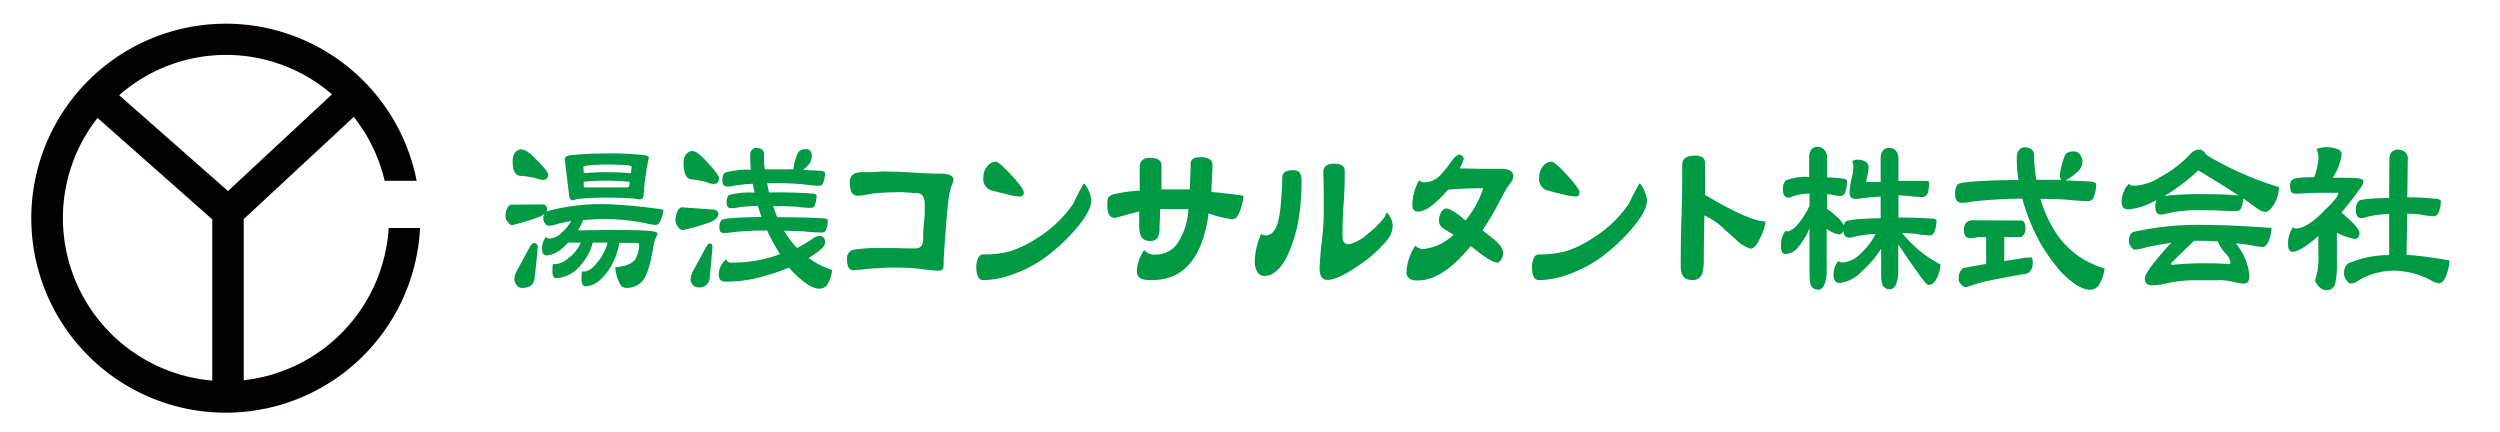
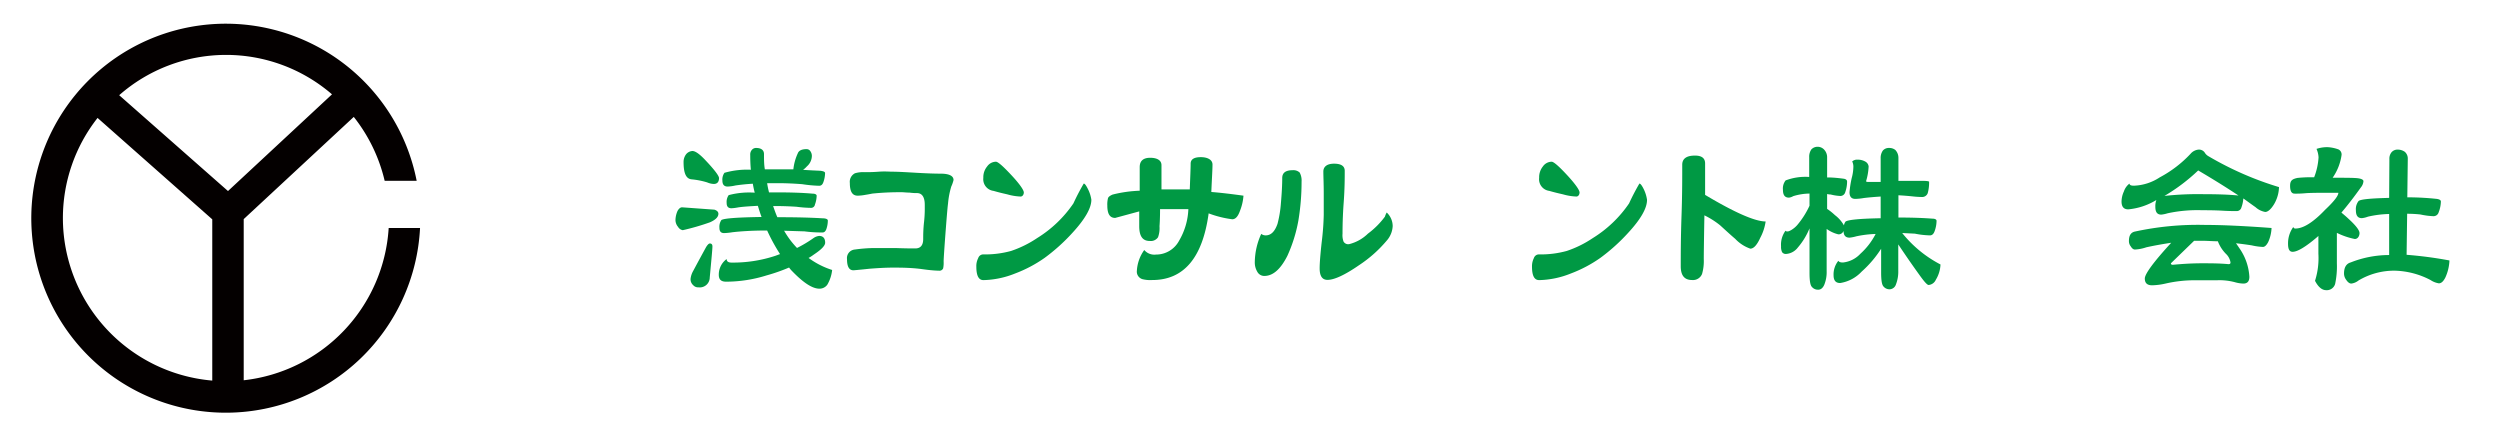
<svg xmlns="http://www.w3.org/2000/svg" viewBox="0 0 318 55">
  <defs>
    <style>.cls-1{fill:#040000;}.cls-2{fill:#094;}</style>
  </defs>
  <g id="レイヤー_4" data-name="レイヤー 4">
    <path class="cls-1" d="M49.44,29A20.77,20.77,0,0,1,31,48.37V27.87l14-13A20.7,20.7,0,0,1,48.93,23H53a24.74,24.74,0,1,0,.43,6ZM42.23,12,29,24.3,15.16,12.11A20.6,20.6,0,0,1,42.23,12ZM8,27.75A20.64,20.64,0,0,1,12.41,15L27,27.9V48.41A20.77,20.77,0,0,1,8,27.75Z" />
-     <path class="cls-2" d="M69.17,26a.6.6,0,0,1,.43.56c0,.36-.32.69-.93,1a31,31,0,0,1-3.53,1.08c-.17,0-.35-.14-.56-.42a1.13,1.13,0,0,1-.28-.77,2.18,2.18,0,0,1,.24-1q.22-.42.51-.42ZM68,20.07c1.16,1.16,1.74,1.88,1.74,2.13a.6.6,0,0,1-.69.67,2.54,2.54,0,0,1-.84-.19,11.52,11.52,0,0,0-2-.31c-.69-.05-1-.69-1-1.88a2,2,0,0,1,.32-1.11A1,1,0,0,1,66.3,19C66.71,19,67.29,19.35,68,20.07Zm.38,11.45c0,.33-.12,1.64-.38,3.88-.11.83-.63,1.22-1.55,1.22a.8.8,0,0,1-.69-.3,1.24,1.24,0,0,1-.33-.89,2.6,2.6,0,0,1,.33-1s.53-1,1.65-3.05c.18-.28.33-.45.48-.45C68.24,30.88,68.41,31.1,68.41,31.52Zm16-4.85A3.6,3.6,0,0,1,84,28.11c-.17.33-.36.5-.56.5a5.58,5.58,0,0,1-1.22-.2,27.57,27.57,0,0,0-5.33-.55c-.94,0-1.85.06-2.71.14a6.37,6.37,0,0,1-.63,1.25l0,.05c1.32,0,2.95-.05,4.94-.05,1.72,0,3.12.05,4.15.11.67.08,1,.19,1,.33a1.19,1.19,0,0,1-.15.42,4.79,4.79,0,0,0-.41,1.38c-.35,2.22-.82,3.66-1.4,4.3a2.7,2.7,0,0,1-2,.83.85.85,0,0,1-.75-.39A5.11,5.11,0,0,1,78.26,34c1.36-.12,2.22-.48,2.59-1.09A3.81,3.81,0,0,0,81.3,31s-.22-.11-.6-.11H78.78a8.53,8.53,0,0,1-1.47,3.61c-.92,1.27-1.87,1.91-2.84,1.91a.38.38,0,0,1-.37-.22,1.8,1.8,0,0,1-.13-.75,3.53,3.53,0,0,1,.09-1,.16.16,0,0,0,.17.11,2,2,0,0,0,1.4-.78,6.52,6.52,0,0,0,1.66-2.91c-.69,0-1.31,0-1.89,0a6.66,6.66,0,0,1-1.58,2.91,4.22,4.22,0,0,1-3.06,1.61.38.38,0,0,1-.36-.19,1.3,1.3,0,0,1-.13-.67,4.06,4.06,0,0,1,.08-1,.19.19,0,0,0,.18.08,2.54,2.54,0,0,0,1.57-.61,5,5,0,0,0,1.79-2.13c-.61,0-1.17,0-1.64,0-.22.22-.41.44-.63.63a3.56,3.56,0,0,1-2,1c-.45,0-.67-.25-.67-.75a2.5,2.5,0,0,1,.5-1.63c.08.16.23.22.49.22a2.38,2.38,0,0,0,1.58-.81,5.49,5.49,0,0,0,1.14-1.41c-.61.11-1.17.22-1.68.36a4.39,4.39,0,0,1-1.19.25c-.17,0-.32-.11-.47-.33a.83.83,0,0,1-.22-.56c0-.52.2-.86.61-1a26.54,26.54,0,0,1,7.47-.86A65.15,65.15,0,0,1,84.4,26.67Zm-2.3-6.91c.3.06.45.14.45.28a36.7,36.7,0,0,0-.67,4.77c0,.39-.19.55-.5.55a2.65,2.65,0,0,1-.53-.08c-.82-.08-2-.14-3.71-.14a31.47,31.47,0,0,0-3.81.2,1.53,1.53,0,0,1-.46.14c-.28,0-.45-.28-.49-.89l-.52-4.33c0-.25.2-.41.58-.5a43.91,43.91,0,0,1,4.61-.24A35.8,35.8,0,0,1,82.1,19.76ZM77.25,21.9c1,0,2,.05,3,.14l.09-.81c0-.08-.11-.13-.31-.19-.6-.06-1.57-.11-2.93-.11a20.72,20.72,0,0,0-2.47.14c-.31.05-.43.11-.43.16l.06.81A27.34,27.34,0,0,1,77.25,21.9Zm2.52,1.94a.23.23,0,0,0,.26-.22l.06-.5c-1-.08-2-.14-2.84-.14a28.71,28.71,0,0,0-3,.14l0,.61c0,.08,0,.11.15.11Z" />
    <path class="cls-2" d="M90.88,26.67c.32.11.5.28.5.52,0,.42-.37.78-1.08,1.09a30.38,30.38,0,0,1-3.45,1,.87.87,0,0,1-.6-.42,1.36,1.36,0,0,1-.33-.89,3,3,0,0,1,.26-1.13c.17-.31.37-.47.58-.47Zm-1.16-6.3c1.16,1.22,1.74,2,1.74,2.28,0,.5-.24.75-.67.75a2.36,2.36,0,0,1-.84-.2,9.92,9.92,0,0,0-2-.39c-.71-.08-1-.83-1-2.21a1.6,1.6,0,0,1,.34-1,1.13,1.13,0,0,1,.75-.39C88.42,19.18,89,19.6,89.72,20.37Zm.9,11c0,.33-.13,1.66-.34,3.93a1.27,1.27,0,0,1-1.43,1.25.84.84,0,0,1-.68-.28,1,1,0,0,1-.33-.8,2.6,2.6,0,0,1,.33-1s.53-1,1.65-3.05c.18-.28.33-.45.48-.45S90.62,31.05,90.62,31.33Zm10.3-9.76a.31.31,0,0,1,0-.11,6.47,6.47,0,0,1,.56-2c.13-.34.49-.53,1.12-.53a.56.56,0,0,1,.47.25,1.06,1.06,0,0,1,.2.61,1.8,1.8,0,0,1-.63,1.33,2.77,2.77,0,0,1-.49.44c.79.06,1.53.09,2.19.12.39.05.61.13.61.3a3.61,3.61,0,0,1-.22,1.16c-.11.31-.28.45-.54.45a16.85,16.85,0,0,1-2.13-.2c-1-.08-2.07-.13-3.08-.13l-1.4,0a11.47,11.47,0,0,0,.24,1.17h1c1.76,0,3.27.05,4.52.16.35,0,.54.11.54.28a3.53,3.53,0,0,1-.22,1.11.49.49,0,0,1-.47.42,15.68,15.68,0,0,1-1.87-.14c-.91-.06-1.79-.09-2.68-.09h-.3c.18.5.35,1,.54,1.42h.3c2.16,0,4,.05,5.48.14.43,0,.64.14.64.27a3.41,3.41,0,0,1-.19,1.11c-.11.28-.26.42-.48.42-.45,0-1.22,0-2.3-.14l-2.59-.08a11.08,11.08,0,0,0,1.64,2.19,15.81,15.81,0,0,0,2.09-1.25,1.53,1.53,0,0,1,.73-.28c.5,0,.76.31.76.86,0,.39-.5.89-1.47,1.53a4.58,4.58,0,0,1-.64.41,10.29,10.29,0,0,0,3,1.53,4.69,4.69,0,0,1-.62,1.88,1.22,1.22,0,0,1-1,.5c-.88,0-2-.72-3.43-2.19a3.94,3.94,0,0,1-.43-.5,23,23,0,0,1-2.86,1,17.28,17.28,0,0,1-5.15.8c-.63,0-.93-.27-.93-.88a2.45,2.45,0,0,1,1-2c0,.31.22.45.61.45a17.1,17.1,0,0,0,5.58-.86l.6-.22a24,24,0,0,1-1.64-3c-2,0-3.44.11-4.41.22a8.52,8.52,0,0,1-1.06.11c-.41,0-.6-.22-.6-.67a1.5,1.5,0,0,1,.26-1c.41-.22,2.11-.33,5.1-.38-.19-.5-.34-1-.47-1.42-1.08.06-1.9.11-2.5.2a6,6,0,0,1-.86.11c-.41,0-.61-.22-.61-.67a1.5,1.5,0,0,1,.26-1A10.11,10.11,0,0,1,96,24.51c-.09-.36-.18-.75-.24-1.14-.91.05-1.64.14-2.2.22a5.37,5.37,0,0,1-1,.14c-.45,0-.67-.25-.67-.75a1.48,1.48,0,0,1,.26-1,10.53,10.53,0,0,1,3.36-.39c-.06-.61-.08-1.25-.08-1.88a.89.89,0,0,1,.23-.67.68.68,0,0,1,.52-.22c.65,0,1,.28,1,.78,0,.69,0,1.33.11,1.94h3.62Z" />
    <path class="cls-2" d="M121,23.73a10.65,10.65,0,0,0-.41,2.16c-.08.61-.19,2-.36,4.24-.13,1.78-.2,2.83-.2,3.14a3.46,3.46,0,0,1-.06.86.5.5,0,0,1-.54.3c-.06,0-.75,0-2.09-.19s-2.71-.2-3.71-.2-1.93.06-3,.14c-1.32.14-2,.2-2.07.2-.56,0-.82-.48-.82-1.42a1.09,1.09,0,0,1,1-1.22,19.33,19.33,0,0,1,2.48-.19c.64,0,1.53,0,2.67,0,1.29.05,2.13.05,2.54.05.65,0,1-.39,1-1.19,0-.47,0-1.19.11-2.19s.09-1.67.09-2.16c0-1-.35-1.5-1-1.5a5.94,5.94,0,0,1-.93-.06c-.43,0-.73-.05-1-.05a34.75,34.75,0,0,0-3.6.16c-.13,0-.47.09-1,.17a5.82,5.82,0,0,1-1,.11c-.69,0-1-.53-1-1.61a1.22,1.22,0,0,1,.65-1.24,3.67,3.67,0,0,1,1.25-.14c.39,0,1,0,1.77-.06s1.37,0,1.76,0c.67,0,1.68.06,3.06.14s2.37.11,3.06.11c1.08,0,1.64.28,1.64.81A4.25,4.25,0,0,1,121,23.73Z" />
    <path class="cls-2" d="M136.4,29.63a23.86,23.86,0,0,1-3.52,3.17,16.85,16.85,0,0,1-3.79,2,11.4,11.4,0,0,1-4,.83c-.6,0-.9-.55-.9-1.72a2.2,2.2,0,0,1,.24-1.08.67.67,0,0,1,.62-.47,12.41,12.41,0,0,0,3.56-.44,13.81,13.81,0,0,0,3.32-1.64,15.29,15.29,0,0,0,4.61-4.41c.3-.66.73-1.52,1.31-2.52.15,0,.34.28.6.83a4.36,4.36,0,0,1,.37,1.22C138.83,26.47,138,27.89,136.4,29.63ZM129.82,25a7.1,7.1,0,0,1-1.7-.28c-.58-.13-1.16-.27-1.74-.44a1.49,1.49,0,0,1-1.3-1.66,2.14,2.14,0,0,1,.48-1.44,1.39,1.39,0,0,1,1.12-.61c.26,0,.92.58,2,1.74s1.55,1.89,1.55,2.17S130.06,25,129.82,25Z" />
    <path class="cls-2" d="M157.74,26.78c-.26.75-.58,1.11-1,1.11a13.21,13.21,0,0,1-3-.75c-.77,5.66-3.17,8.48-7.17,8.48a4,4,0,0,1-1.25-.11,1,1,0,0,1-.71-1.08,5,5,0,0,1,.94-2.63,1.67,1.67,0,0,0,1.49.58,3.31,3.31,0,0,0,2.95-1.78,8.55,8.55,0,0,0,1.17-4c-.39,0-1,0-1.79,0s-1.49,0-1.81,0c0,1.42-.07,2.14-.07,2.19a3.41,3.41,0,0,1-.19,1.39,1.11,1.11,0,0,1-1.06.47c-.9,0-1.33-.61-1.33-1.89V26.89l-3.06.83c-.69,0-1-.53-1-1.58a3.3,3.3,0,0,1,.09-.94c.06-.17.26-.31.58-.45a16.33,16.33,0,0,1,3.45-.49c0-2,0-3,0-3,0-.77.43-1.19,1.33-1.19s1.44.33,1.44.94c0,.39,0,.92,0,1.53,0,.86,0,1.38,0,1.55h3.6c.06-1.64.11-2.72.11-3.27s.43-.83,1.29-.83,1.49.33,1.49.94-.07,1.66-.15,3.49c1.14.09,2.5.25,4.09.47v0A6.43,6.43,0,0,1,157.74,26.78Z" />
    <path class="cls-2" d="M165.15,28.08a18.81,18.81,0,0,1-1.4,4.47c-.87,1.71-1.83,2.55-2.93,2.55a1,1,0,0,1-.89-.53,2.3,2.3,0,0,1-.32-1.25,8.84,8.84,0,0,1,.82-3.57.9.9,0,0,0,.56.19c.67,0,1.16-.47,1.51-1.47a14.19,14.19,0,0,0,.43-2.61c.11-1.24.17-2.32.17-3.21,0-.67.43-1,1.34-1a1.15,1.15,0,0,1,.88.3,2.1,2.1,0,0,1,.24,1.14A30.09,30.09,0,0,1,165.15,28.08Zm11.29,2.47a16.38,16.38,0,0,1-3.58,3.19c-1.81,1.25-3.15,1.86-4,1.86-.67,0-1-.48-1-1.47,0-.67.09-1.78.26-3.33a33.46,33.46,0,0,0,.26-3.47c0-.61,0-1.52,0-2.74s-.05-2.16-.05-2.77.46-1,1.36-1,1.36.3,1.36.91c0,.89,0,2.25-.13,4s-.15,3.13-.15,4a2.29,2.29,0,0,0,.13,1,.69.69,0,0,0,.69.33A5.21,5.21,0,0,0,174,29.72a10.4,10.4,0,0,0,2.16-2.16,2.54,2.54,0,0,1,.23-.53,2.39,2.39,0,0,1,.76,1.72A3,3,0,0,1,176.44,30.55Z" />
-     <path class="cls-2" d="M192.2,23.2l-.56.75L190,27c-.39.69-.87,1.46-1.43,2.3.52.38,1,.8,1.53,1.19.74.66,1.1,1.19,1.1,1.63a2,2,0,0,1-.21.84c-.18.3-.35.44-.54.44-.52,0-1.64-.69-3.36-2.11-2.42,2.94-4.64,4.38-6.7,4.38a2,2,0,0,1-1-.16,1,1,0,0,1-.48-1,6.69,6.69,0,0,1,1.12-3.27,1.35,1.35,0,0,0,1.06.44,6.66,6.66,0,0,0,3.81-1.83c-.49-.28-.92-.53-1.31-.8a1.14,1.14,0,0,1-.56-1,2.24,2.24,0,0,1,.26-1,.81.81,0,0,1,.66-.53c.48,0,1.3.53,2.46,1.52a12.56,12.56,0,0,0,2.26-4.1c-1.72,0-3.21.08-4.48.19-1.61,1.86-2.89,2.78-3.81,2.78-.5,0-.73-.28-.73-.83a6.5,6.5,0,0,1,.86-3.14,1,1,0,0,0,.71.25,2.86,2.86,0,0,0,2-.91,16.12,16.12,0,0,0,1.36-1.69c.43-.61.77-.92,1-.92s.6.19.6.55a4.71,4.71,0,0,1-.51,1.2l2.65.05c1.12,0,2,0,2.65,0,1,0,1.53.33,1.53,1A1.54,1.54,0,0,1,192.2,23.2Z" />
    <path class="cls-2" d="M207.09,29.63a23.86,23.86,0,0,1-3.52,3.17,16.85,16.85,0,0,1-3.79,2,11.39,11.39,0,0,1-4,.83c-.61,0-.91-.55-.91-1.72a2.31,2.31,0,0,1,.24-1.08.67.67,0,0,1,.62-.47,12.41,12.41,0,0,0,3.56-.44,13.63,13.63,0,0,0,3.32-1.64,15.29,15.29,0,0,0,4.61-4.41c.3-.66.73-1.52,1.31-2.52.15,0,.35.28.61.83a4.59,4.59,0,0,1,.36,1.22C209.52,26.47,208.7,27.89,207.09,29.63ZM200.52,25a7.09,7.09,0,0,1-1.71-.28c-.58-.13-1.16-.27-1.74-.44a1.49,1.49,0,0,1-1.29-1.66,2.19,2.19,0,0,1,.47-1.44,1.39,1.39,0,0,1,1.12-.61c.26,0,.93.58,2,1.74s1.55,1.89,1.55,2.17S200.75,25,200.52,25Z" />
    <path class="cls-2" d="M223.91,30.24c-.45,1-.88,1.39-1.27,1.39a4.79,4.79,0,0,1-1.92-1.25c-.65-.55-1.27-1.13-1.92-1.72a10.56,10.56,0,0,0-2-1.27c-.06,3.24-.08,5.1-.08,5.57a5.89,5.89,0,0,1-.22,1.89,1.24,1.24,0,0,1-1.25.77c-1,0-1.46-.58-1.46-1.77,0-1.41,0-3.55.1-6.43s.09-5,.09-6.46q0-1.17,1.62-1.17c.86,0,1.29.33,1.29,1,0,.45,0,1.11,0,2s0,1.52,0,2c3.8,2.27,6.36,3.38,7.7,3.38A6.32,6.32,0,0,1,223.91,30.24Z" />
    <path class="cls-2" d="M230.13,20a1.63,1.63,0,0,1,.28-1,1.08,1.08,0,0,1,.82-.33A1.13,1.13,0,0,1,232,19a1.42,1.42,0,0,1,.41,1.05l0,2.52c.82,0,1.55.09,2.16.17.25.06.38.17.38.36a4.09,4.09,0,0,1-.23,1.33.65.65,0,0,1-.61.5,6.21,6.21,0,0,1-1.25-.19,2,2,0,0,1-.45-.06v1.89a7.72,7.72,0,0,1,1,.8,4.23,4.23,0,0,1,1.14,1.3,1.09,1.09,0,0,1,.21-.49c.35-.23,1.83-.37,4.46-.42V25c-.77.05-1.51.11-2.15.19a7.34,7.34,0,0,1-1.06.11c-.51,0-.75-.27-.75-.86a12.7,12.7,0,0,1,.28-1.8,5.73,5.73,0,0,0,.21-1.47,1.5,1.5,0,0,0-.15-.63.88.88,0,0,1,.67-.23,1.91,1.91,0,0,1,1.06.28.82.82,0,0,1,.36.58,7.58,7.58,0,0,1-.32,1.86c0,.08.06.11.24.11h1.61V20.15a1.63,1.63,0,0,1,.28-1,1,1,0,0,1,.8-.33,1.23,1.23,0,0,1,.78.25,1.45,1.45,0,0,1,.4,1l0,2.94h3.23c.44,0,.67.06.67.11a5,5,0,0,1-.17,1.44.75.75,0,0,1-.67.5,12.11,12.11,0,0,1-1.27-.08c-.58-.06-1.18-.11-1.79-.14l0,2.83c1.68,0,3.1.05,4.29.14.37,0,.56.11.56.28a3.93,3.93,0,0,1-.26,1.35c-.13.34-.32.5-.58.5a10.88,10.88,0,0,1-1.92-.22l-1.61-.08a15.17,15.17,0,0,0,4.87,4,4,4,0,0,1-.59,1.94,1.11,1.11,0,0,1-.92.67c-.18,0-.56-.42-1.17-1.28-1.12-1.55-2-2.85-2.69-3.88l0,3.33a4.48,4.48,0,0,1-.3,1.77.88.88,0,0,1-.8.61,1,1,0,0,1-.78-.36c-.21-.22-.3-.8-.3-1.8v-3a13.91,13.91,0,0,1-2.48,2.91A4.72,4.72,0,0,1,234.07,36c-.56,0-.84-.31-.84-1a2.75,2.75,0,0,1,.61-1.83c.08.16.28.22.58.22a3.52,3.52,0,0,0,2.22-1.11,8.81,8.81,0,0,0,1.94-2.52,13.64,13.64,0,0,0-2.46.3,4.79,4.79,0,0,1-.86.17c-.5,0-.76-.28-.76-.86a.67.67,0,0,1-.66.44,4.26,4.26,0,0,1-1.49-.69l0,5.35a4.29,4.29,0,0,1-.31,1.77c-.19.42-.45.61-.77.61a1,1,0,0,1-.8-.36c-.21-.22-.3-.8-.3-1.8V29.05a8.79,8.79,0,0,1-1.49,2.44,2.06,2.06,0,0,1-1.46.81.57.57,0,0,1-.54-.23,1.58,1.58,0,0,1-.13-.74,3,3,0,0,1,.58-2c0,.08.09.11.26.11s.71-.25,1.19-.78a10.78,10.78,0,0,0,1.59-2.49V24.62a7.38,7.38,0,0,0-2.07.33,1.46,1.46,0,0,1-.54.19c-.51,0-.77-.3-.77-1a1.66,1.66,0,0,1,.34-1.19,7.06,7.06,0,0,1,3-.44Z" />
-     <path class="cls-2" d="M256.54,19.93a1.37,1.37,0,0,1,.32-.89.91.91,0,0,1,.69-.3c.73,0,1.14.33,1.19,1a19.48,19.48,0,0,0,.28,3.13c1.14,0,2.22,0,3.21,0a.68.68,0,0,1-.22-.58,9.28,9.28,0,0,1,.6-2.39c.11-.41.5-.64,1.17-.64a.94.94,0,0,1,.77.36,1.59,1.59,0,0,1,.33,1,1.79,1.79,0,0,1-.8,1.38,6.31,6.31,0,0,1-1.36.95c1.12.05,2.16.08,3.06.13.56.06.86.17.86.34a4.46,4.46,0,0,1-.3,1.58.73.73,0,0,1-.71.58c-.56,0-1.55-.06-3-.2-1-.05-2.05-.08-3.08-.08a16.26,16.26,0,0,0,1.4,3.38,11.08,11.08,0,0,0,6.76,5.47,5.71,5.71,0,0,1-.73,2.13,1.41,1.41,0,0,1-1.12.58c-.95,0-2.16-.72-3.62-2.19a21.72,21.72,0,0,1-4-6.46,24.21,24.21,0,0,1-1-2.94,59,59,0,0,0-6.27.36,9.6,9.6,0,0,1-1.36.17c-.62,0-.92-.36-.92-1.08a2,2,0,0,1,.34-1.3c.61-.31,3.17-.47,7.72-.53A16.65,16.65,0,0,1,256.54,19.93Zm.69,8.12c.26.12.41.45.41,1a1.24,1.24,0,0,1-.26.86.63.63,0,0,1-.58.25h-1.86v3.05c.69-.11,1.49-.22,2.42-.38a5.61,5.61,0,0,1,.95-.09c.17,0,.25.2.25.56a1.83,1.83,0,0,1-.19,1,1.11,1.11,0,0,1-.56.5c-1.9.33-3.45.61-4.63.86a18,18,0,0,0-2.67.75,1.59,1.59,0,0,1-.43.11.72.72,0,0,1-.63-.36.85.85,0,0,1-.3-.72,1.64,1.64,0,0,1,.49-1.3c.31-.11,1.3-.28,3-.56V30.16c-.39,0-.74,0-1,0a4.85,4.85,0,0,1-1.08.14.64.64,0,0,1-.58-.33,1.23,1.23,0,0,1-.17-.75,1.29,1.29,0,0,1,.24-.84,1.23,1.23,0,0,1,1-.36Z" />
    <path class="cls-2" d="M271.44,23.62a6.38,6.38,0,0,0,3.28-1.06,15,15,0,0,0,3.92-3,1.53,1.53,0,0,1,1-.53.89.89,0,0,1,.79.36,1.31,1.31,0,0,0,.52.5,41,41,0,0,0,8.94,3.91,4.52,4.52,0,0,1-.62,2.16c-.41.67-.8,1-1.14,1a2.48,2.48,0,0,1-1.23-.61c-.52-.36-1-.72-1.55-1.11a4,4,0,0,1-.24,1.14.61.61,0,0,1-.6.47c-.35,0-1,0-1.81-.05s-1.73-.06-2.59-.06a18,18,0,0,0-4.39.39,4.19,4.19,0,0,1-.8.17c-.52,0-.76-.31-.76-1a2.28,2.28,0,0,1,.13-.86,8.34,8.34,0,0,1-3.57,1.19c-.58,0-.86-.33-.86-1a3.16,3.16,0,0,1,.3-1.28,2.08,2.08,0,0,1,.71-1C270.88,23.56,271.1,23.62,271.44,23.62Zm17.5,5.4a4.8,4.8,0,0,1-.43,1.78c-.22.41-.44.61-.67.61a7.68,7.68,0,0,1-1.42-.2c-.69-.11-1.34-.19-2-.27l.47.69a7,7,0,0,1,1.23,3.58c0,.58-.26.86-.76.86a4.27,4.27,0,0,1-1.07-.17,7.51,7.51,0,0,0-2.29-.25h-2.63a16.59,16.59,0,0,0-3.92.42,8.49,8.49,0,0,1-1.7.22c-.62,0-.93-.28-.93-.86s1.12-2.11,3.36-4.55c-1.12.17-2.19.36-3.18.58a5.23,5.23,0,0,1-1.43.28c-.19,0-.36-.11-.53-.39a1.07,1.07,0,0,1-.24-.69c0-.66.21-1.05.69-1.19a37.85,37.85,0,0,1,9-.86Q283.71,28.61,288.94,29Zm-8.6-4.32c1.72,0,3.19.05,4.4.17-1.51-1-3.24-2.08-5.13-3.19a23.48,23.48,0,0,1-4.29,3.24A39.62,39.62,0,0,1,280.34,24.7Zm-4.2,8.79c0,.14.08.19.26.19,1.16-.11,2.41-.19,3.7-.19,1.06,0,2.18,0,3.36.11.18,0,.26-.06.26-.22a1.92,1.92,0,0,0-.49-1,4.65,4.65,0,0,1-1.12-1.69c-.65,0-1.3-.06-1.92-.06-.39,0-.75,0-1.1,0Z" />
    <path class="cls-2" d="M297.44,19a.71.71,0,0,1,.41.7,6.7,6.7,0,0,1-1.14,2.91c1.76,0,2.86,0,3.32.08s.6.22.6.36a1.39,1.39,0,0,1-.32.78c-.87,1.22-1.68,2.27-2.48,3.21.26.23.58.48.92.81.91.83,1.38,1.44,1.38,1.8s-.21.75-.6.75a9.18,9.18,0,0,1-2.28-.78c0,1.06,0,2.36,0,3.86a10.73,10.73,0,0,1-.22,2.63,1.1,1.1,0,0,1-1.14.8c-.52,0-1-.38-1.42-1.19a9.51,9.51,0,0,0,.43-3.44c0-.94,0-1.69,0-2.27l-.15.14c-1.49,1.27-2.52,1.88-3.13,1.88-.38,0-.58-.3-.58-1a3.53,3.53,0,0,1,.67-2.16.25.25,0,0,0,.26.2c1,0,2.26-.78,3.79-2.39q1.68-1.58,1.68-2.16h-.17c-1.88,0-3.19,0-3.94.05a12.64,12.64,0,0,1-1.45.06c-.39,0-.58-.31-.58-1s.3-.86.95-1a16.76,16.76,0,0,1,2.11-.08,8.34,8.34,0,0,0,.56-2.53,3,3,0,0,0-.26-1.08,4.19,4.19,0,0,1,1.42-.22A4.74,4.74,0,0,1,297.44,19Zm6.49,1.22a1.27,1.27,0,0,1,.28-.86,1,1,0,0,1,.79-.33,1.57,1.57,0,0,1,.89.28,1.13,1.13,0,0,1,.38.91l-.06,4.88c1.46,0,2.71.09,3.75.2.34.05.52.16.52.33A4,4,0,0,1,310.2,27a.68.68,0,0,1-.65.5,9.47,9.47,0,0,1-1.68-.22,16.34,16.34,0,0,0-1.68-.09l-.07,5.22a50.93,50.93,0,0,1,5.45.72,5.74,5.74,0,0,1-.53,2.19c-.26.5-.52.72-.82.72a2.63,2.63,0,0,1-1.06-.42,10.3,10.3,0,0,0-4.57-1.19A8.85,8.85,0,0,0,300,35.68a1.84,1.84,0,0,1-.91.39c-.21,0-.43-.14-.65-.47a1.33,1.33,0,0,1-.28-.81c0-.77.28-1.25.85-1.41a13.3,13.3,0,0,1,4.89-.94V27.22a13.3,13.3,0,0,0-2.7.34,3.06,3.06,0,0,1-.77.19c-.52,0-.76-.33-.76-1a1.66,1.66,0,0,1,.35-1.19c.3-.22,1.59-.33,3.88-.39Z" />
  </g>
</svg>